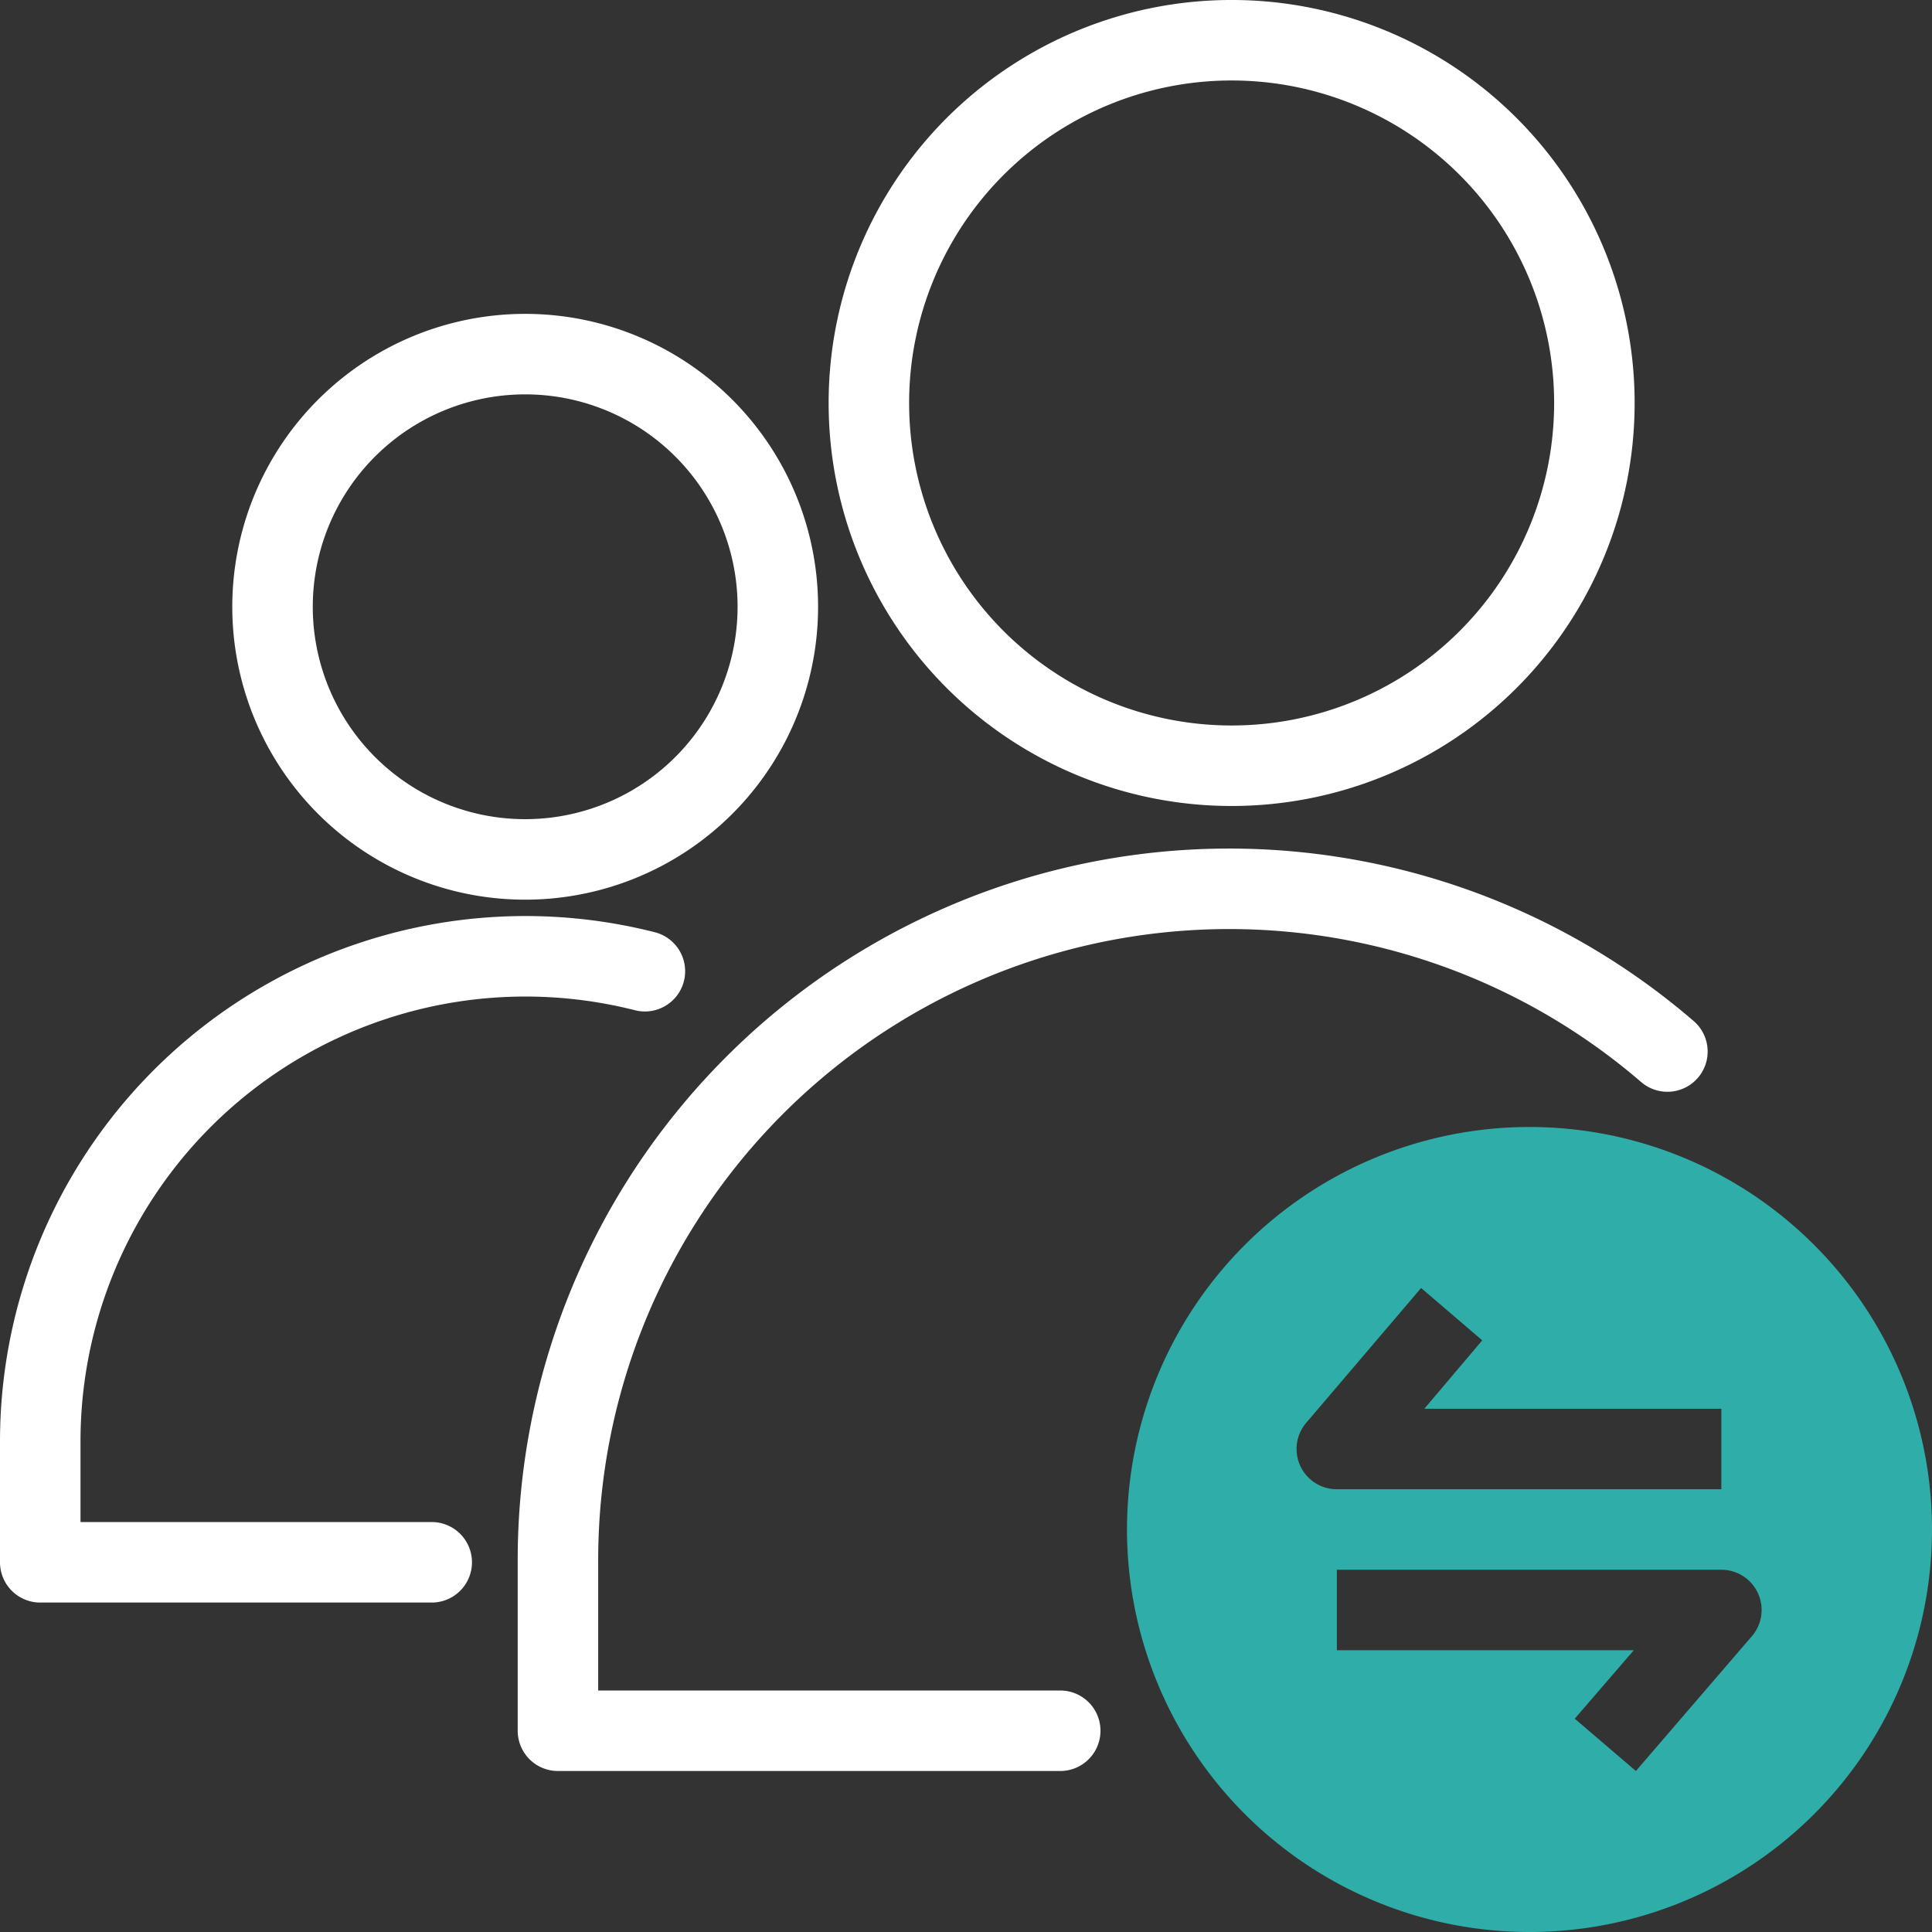
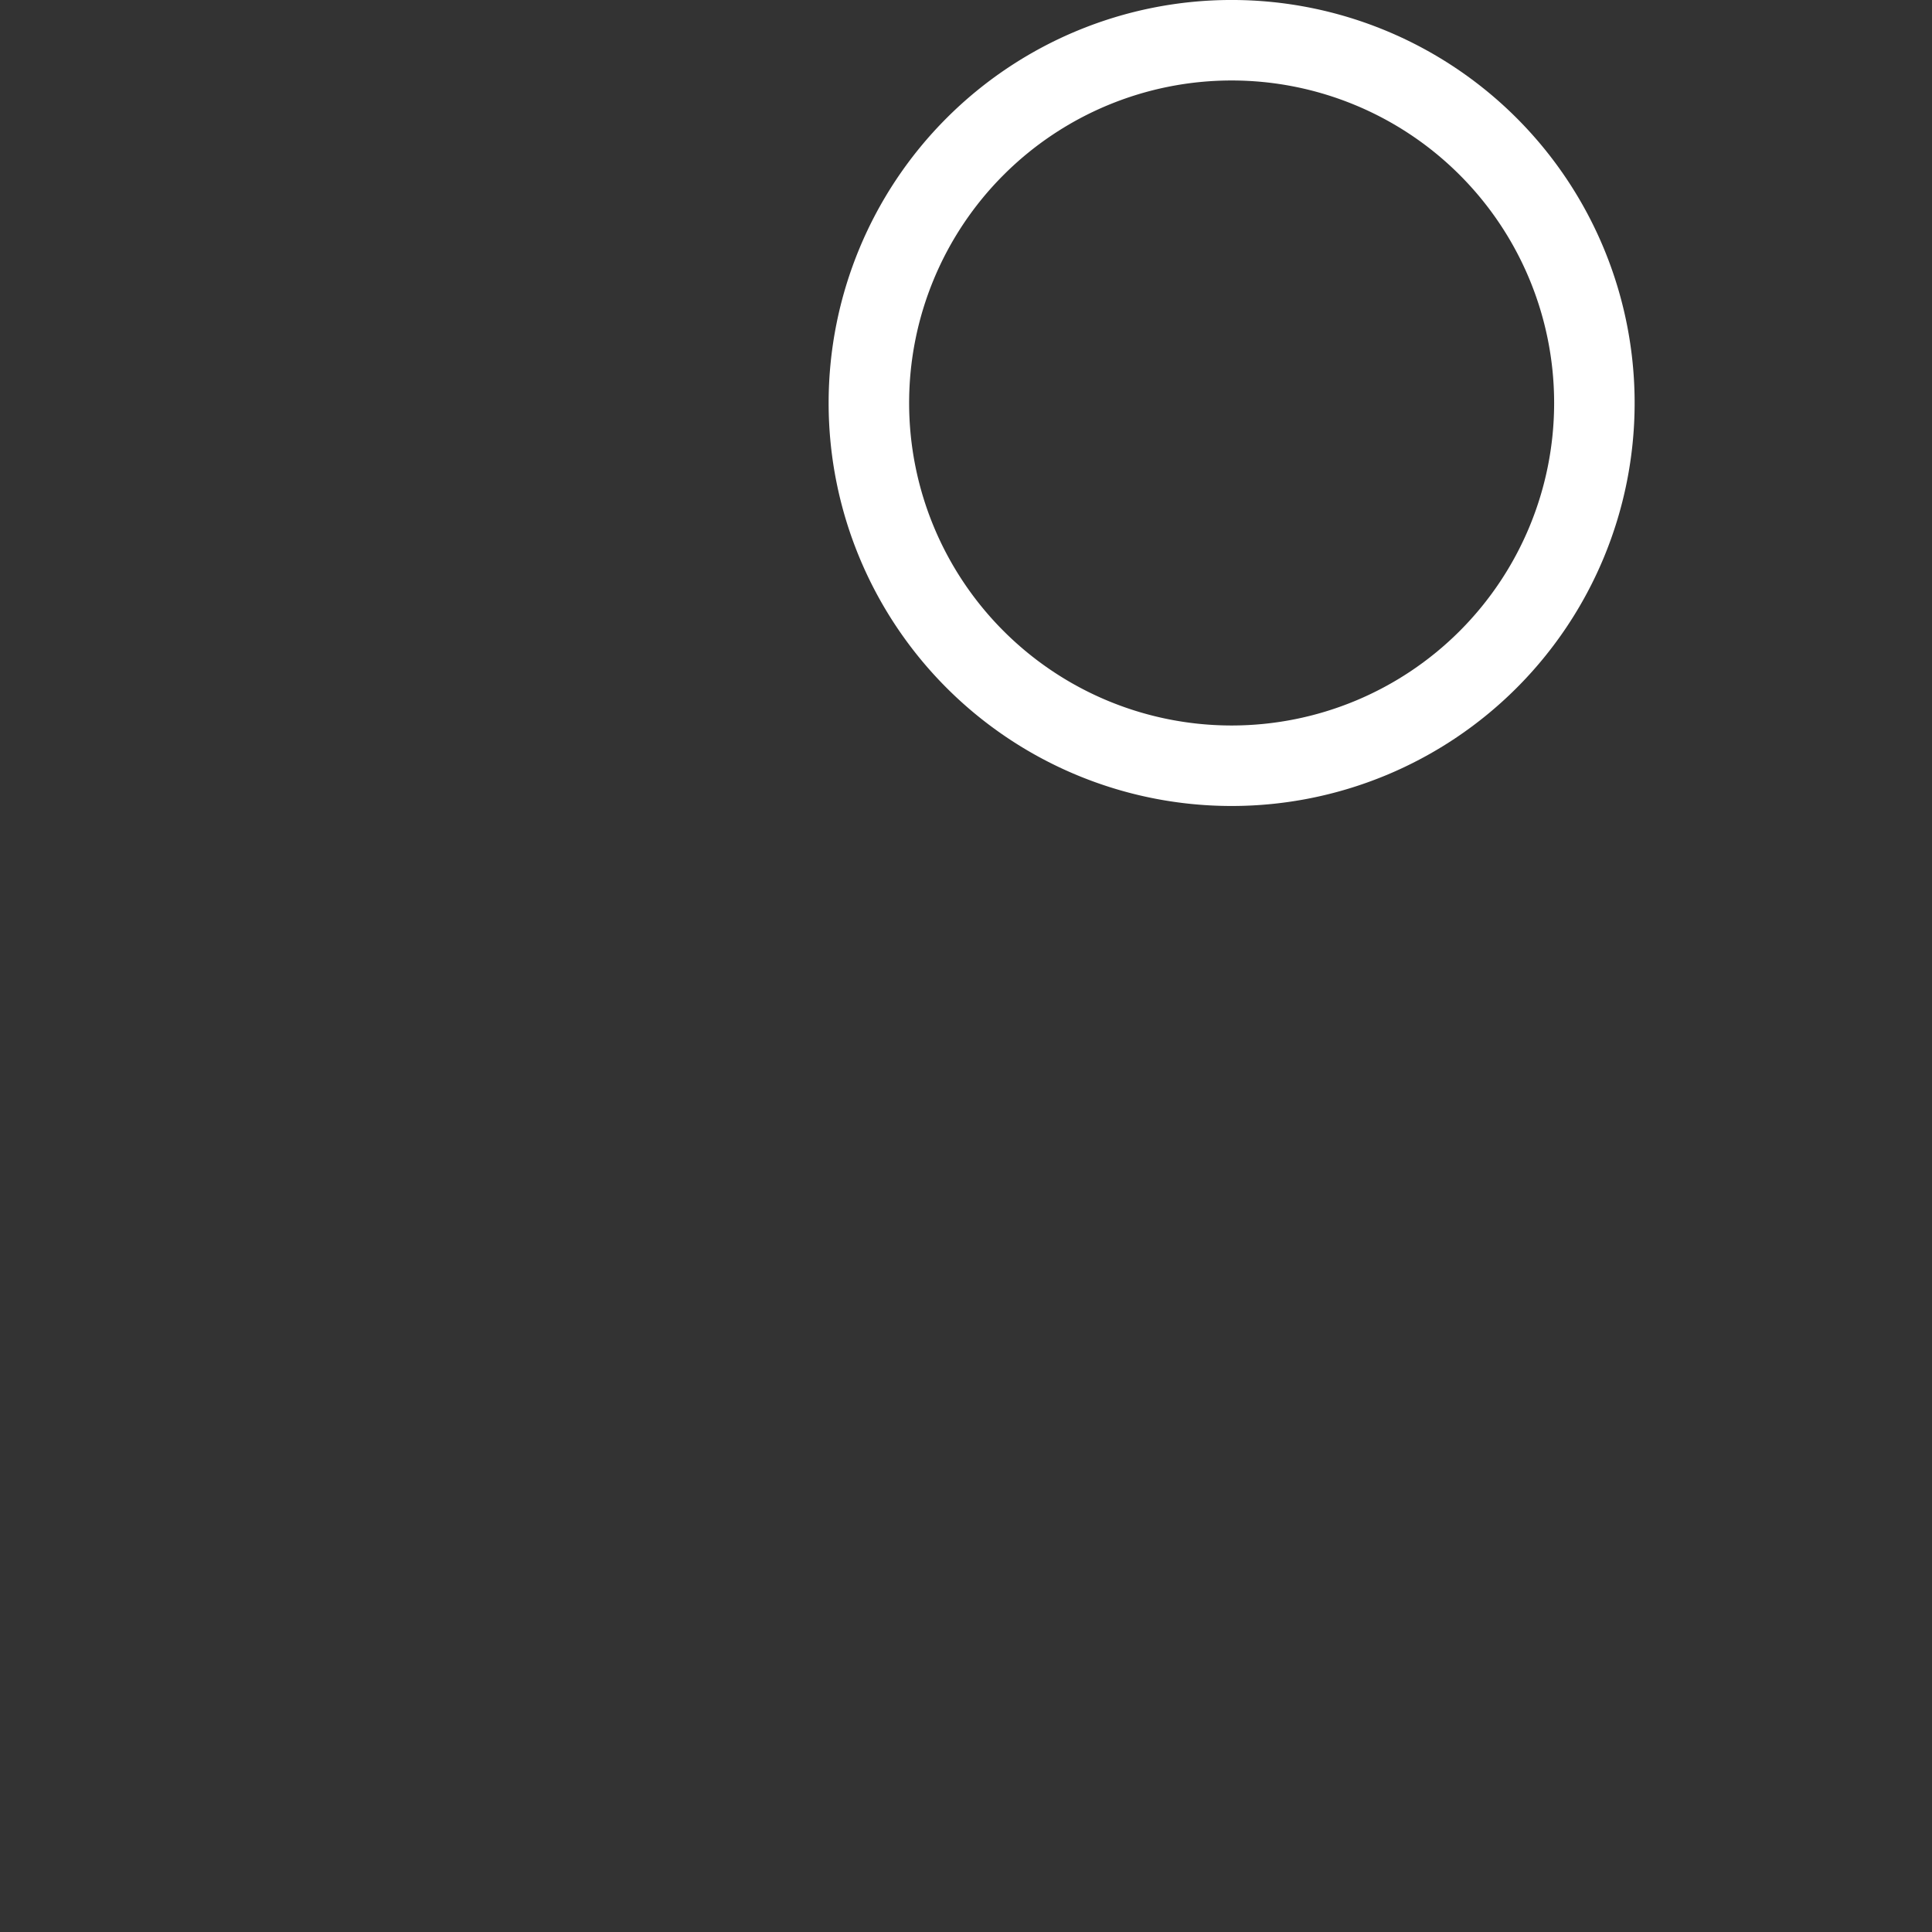
<svg xmlns="http://www.w3.org/2000/svg" width="48" height="48" viewBox="0 0 48 48">
  <rect x="0" y="0" width="48" height="48" fill="#333333" stroke="none" />
  <g transform="translate(-3 -3)">
-     <rect width="48" height="48" transform="translate(3 3)" fill="none" />
-     <path d="M13.726,41.815H4V38.8a12.054,12.054,0,0,1,15.022-11.67" fill="none" stroke="#fff" stroke-linecap="round" stroke-linejoin="round" stroke-width="2" />
-     <path d="M22.077,19.822a6.277,6.277,0,1,1,.248-1.749,6.279,6.279,0,0,1-.248,1.749" fill="none" stroke="#fff" stroke-linejoin="round" stroke-width="2" />
-     <path d="M29.341,46H16.862V41.816A16.678,16.678,0,0,1,44.426,29.125" fill="none" stroke="#fff" stroke-linecap="round" stroke-linejoin="round" stroke-width="2" />
    <path d="M42.612,13.012a9.012,9.012,0,0,1-18.025,0,9.012,9.012,0,1,1,18.025,0Z" fill="none" stroke="#fff" stroke-linejoin="round" stroke-width="2" />
-     <path d="M41,31A10,10,0,1,0,51,41,10,10,0,0,0,41,31Zm-5.787,8a1,1,0,0,1,.241-.652L38.307,35l1.519,1.3L38.387,38h7.379v2H36.214A1,1,0,0,1,35.213,39Zm11.312,4.651L43.643,47l-1.519-1.3L43.591,44H36.214V42h9.552a1,1,0,0,1,.759,1.652Z" fill="#2fada9" />
  </g>
</svg>